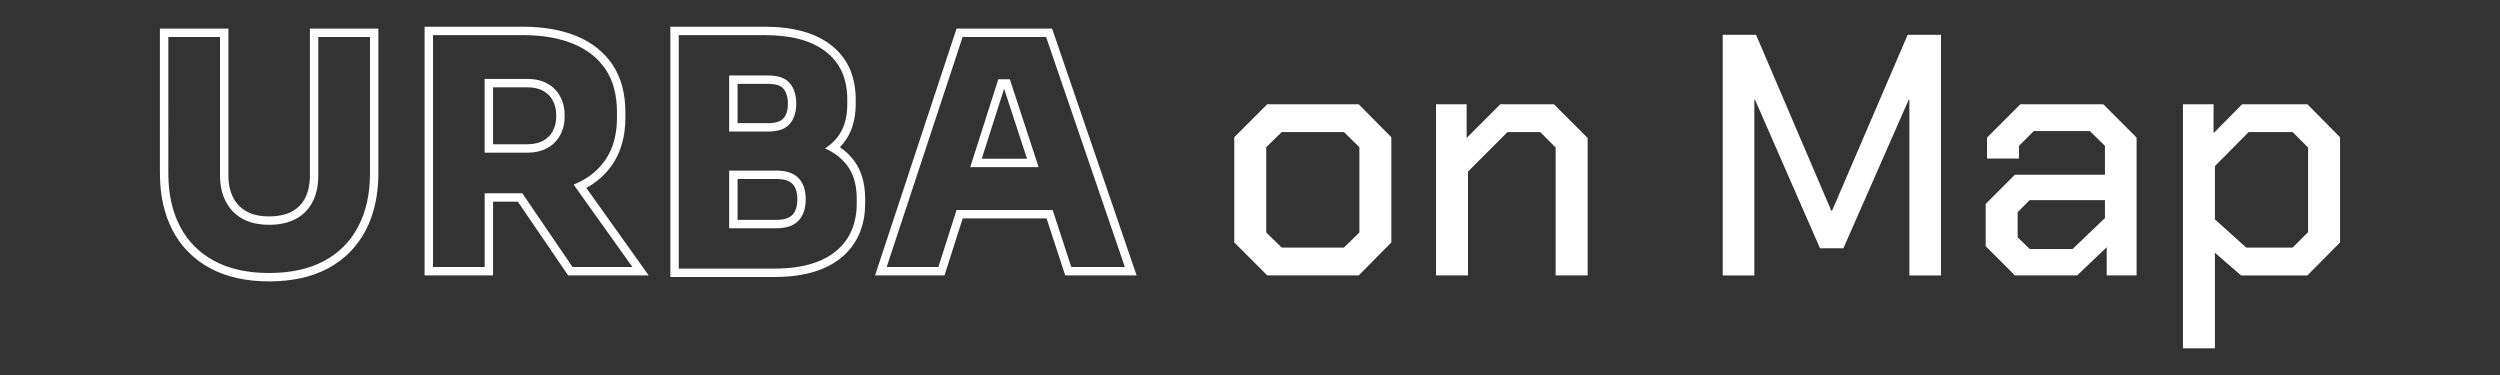
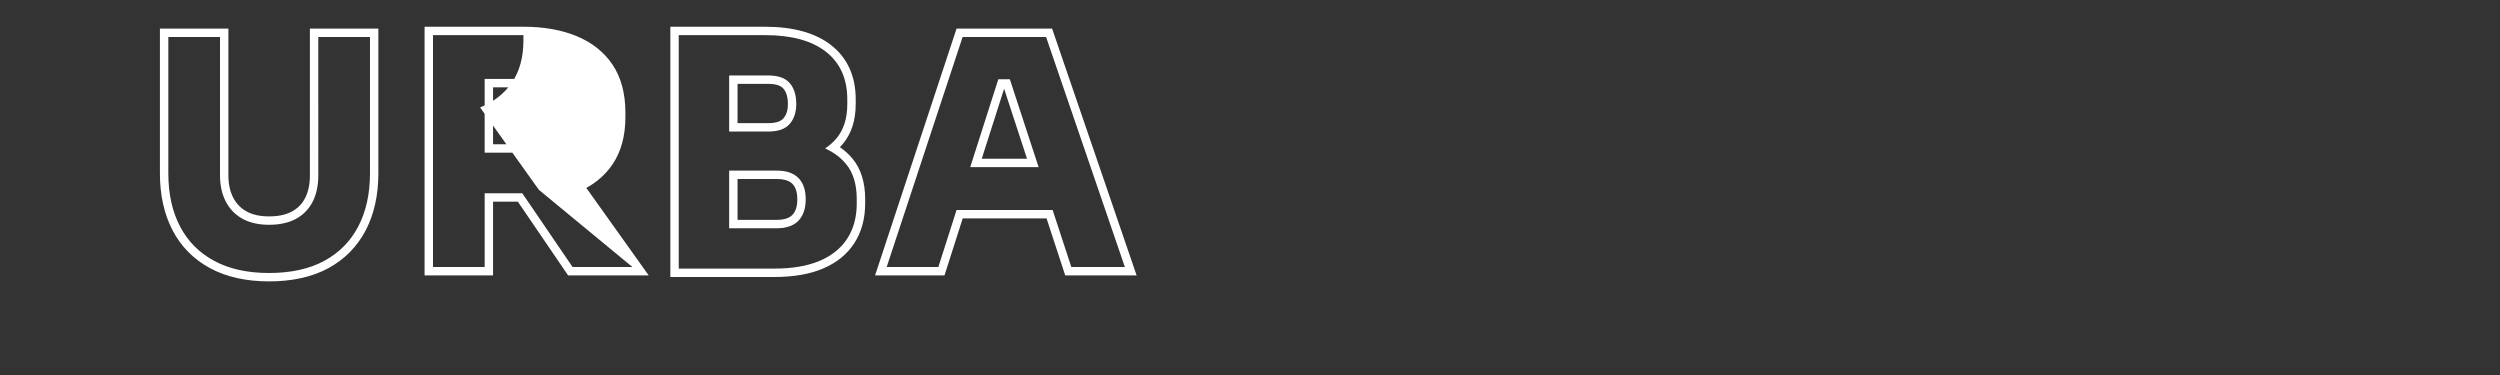
<svg xmlns="http://www.w3.org/2000/svg" id="Calque_-_noms_applications" data-name="Calque - noms applications" viewBox="0 0 1800 270">
  <rect x="0" y="0" width="1800" height="270" fill="#333333" stroke="none" />
  <defs>
    <style>
      .cls-1 {
        fill: #fff;
      }
    </style>
  </defs>
  <g id="_Groupe_URBA_on_Map" data-name="&amp;lt;Groupe&amp;gt; URBA on Map">
-     <path class="cls-1" d="m393.99,60.11c-4.01-2.19-8.74-3.29-14.18-3.29h-30.86v53.09h30.86c5.44,0,10.17-1.1,14.18-3.29,4.01-2.19,7.11-5.29,9.3-9.3,2.19-4.01,3.29-8.66,3.29-13.95s-1.1-9.94-3.29-13.95c-2.19-4.01-5.29-7.11-9.3-9.3Zm3.99,34.3c-1.64,3-3.9,5.25-6.89,6.89-3.1,1.69-6.89,2.55-11.28,2.55h-24.81v-40.99h24.81c4.39,0,8.18.86,11.27,2.55,3,1.64,5.26,3.9,6.89,6.89,1.72,3.14,2.55,6.76,2.55,11.05s-.86,7.96-2.55,11.05Zm42.97,24.01c6.19-9.07,9.33-20.48,9.33-33.92v-3.63c0-13.56-3.09-25.07-9.18-34.21-6.1-9.14-14.89-16.12-26.1-20.72-10.82-4.44-23.65-6.69-38.14-6.69h-71.16v179.06h49.3v-53.09h17.87l36.18,53.09h58.04l-44.94-63c7.75-4.27,14.06-9.92,18.8-16.88Zm14.4,73.83h-43.1l-36.18-53.09h-27.11v53.09h-37.2V25.29h65.11c13.76,0,25.7,2.08,35.84,6.24,10.13,4.16,17.92,10.32,23.36,18.48,5.45,8.17,8.16,18.46,8.16,30.86v3.63c0,12.25-2.76,22.43-8.28,30.51-5.44,7.97-13.09,13.93-22.91,17.93l42.31,59.31Zm113.2-102.99c3.17-3.63,4.76-8.47,4.76-14.51,0-6.35-1.59-11.34-4.76-14.98-3.18-3.63-8.32-5.44-15.43-5.44h-28.13v40.38h28.13c7.11,0,12.25-1.81,15.43-5.45Zm-37.51-28.88h22.08c5.26,0,8.91,1.14,10.88,3.37,2.17,2.48,3.27,6.19,3.27,11s-1.07,8.02-3.27,10.53c-1.96,2.24-5.62,3.38-10.88,3.38h-22.08v-28.28Zm28.2,62.46h-34.25v41.51h34.25c6.95,0,12.18-1.81,15.65-5.45,3.47-3.63,5.22-8.77,5.22-15.42s-1.74-11.76-5.22-15.31c-3.48-3.55-8.7-5.33-15.65-5.33Zm11.28,31.88c-2.27,2.38-6.07,3.58-11.28,3.58h-28.2v-29.41h28.2c5.23,0,9.05,1.18,11.32,3.51,2.36,2.41,3.5,6.03,3.5,11.09s-1.16,8.75-3.54,11.24Zm148.26-97.67l-20.21,63.29h49.23l-20.72-63.29h-8.3Zm-11.92,57.24l16.09-50.41,16.51,50.41h-32.6Zm-483.73,11.95c0,6.4-1.15,11.88-3.42,16.29-2.17,4.24-5.26,7.41-9.45,9.71-4.29,2.36-9.83,3.56-16.48,3.56s-11.96-1.2-16.25-3.56c-4.18-2.3-7.31-5.53-9.58-9.87-2.33-4.46-3.51-9.89-3.51-16.14V20.6h-49.3v104.27c0,15.58,3.05,29.35,9.08,40.9,6.14,11.79,15.26,21,27.11,27.37,11.66,6.28,25.95,9.46,42.45,9.46s30.99-3.18,42.58-9.47c11.76-6.37,20.84-15.58,26.98-27.36,6.03-11.56,9.08-25.32,9.08-40.91V20.6h-49.3v105.64Zm6.05,0V26.64h37.2v98.22c0,14.67-2.8,27.38-8.39,38.11-5.59,10.74-13.76,19.02-24.5,24.84-10.74,5.82-23.97,8.74-39.7,8.74s-28.78-2.92-39.59-8.74c-10.81-5.82-19.02-14.1-24.61-24.84-5.59-10.73-8.39-23.44-8.39-38.11V26.64h37.21v99.59c0,7.25,1.39,13.58,4.19,18.94,2.8,5.37,6.81,9.49,12.02,12.36,5.22,2.87,11.61,4.31,19.17,4.31s14.18-1.44,19.39-4.31c5.22-2.87,9.19-6.95,11.91-12.25,2.72-5.29,4.09-11.64,4.09-19.05Zm375.55-20.3c.74-.76,1.45-1.54,2.13-2.35,6.13-7.3,9.25-16.93,9.25-28.62v-3.4c0-16.7-5.93-29.82-17.63-39.01-11.25-8.83-27.28-13.31-47.63-13.31h-68.2v180.19h74.78c13.77,0,25.55-2.03,35.03-6.03,9.87-4.17,17.5-10.36,22.69-18.4,5.15-8,7.77-17.61,7.77-28.57v-3.17c0-11.98-3.07-21.75-9.11-29.04-2.59-3.13-5.62-5.89-9.07-8.27Zm12.13,40.49c0,9.84-2.27,18.26-6.81,25.3-4.54,7.03-11.19,12.4-19.96,16.1-8.77,3.71-19.67,5.56-32.67,5.56h-68.73V25.29h62.15c19.06,0,33.69,4.01,43.9,12.02,10.21,8.02,15.31,19.44,15.31,34.25v3.4c0,10.29-2.61,18.53-7.83,24.73-2.33,2.77-5.07,5.12-8.13,7.18,6.1,2.75,11.13,6.47,15.04,11.19,5.14,6.2,7.72,14.6,7.72,25.18v3.17Zm140.66-125.82h-68.81l-58.67,177.7h49.99l13.11-41.06h60.38l13.44,41.06h51.41l-60.85-177.7Zm.38,130.59h-69.18l-13.11,41.06h-37.21l54.67-165.6h60.12l56.71,165.6h-38.56l-13.44-41.06Z" />
-     <path class="cls-1" d="m888.67,174.54v-75.73l23.76-23.76h65.83l23.51,23.76v75.73l-23.51,23.76h-65.83l-23.76-23.76Zm78.95,3.71l11.14-10.89v-61.38l-11.14-10.89h-44.8l-11.14,10.89v61.38l11.14,10.89h44.8Zm66.33-103.2h22.03v24.25l24.25-24.25h38.61l24.25,24.25v99h-23.02v-92.07l-11.14-11.14h-23.51l-28.46,28.46v74.74h-23.02v-123.25Zm206.4-49.99h24.01l54.2,126.72h.5l54.45-126.72h24.01v173.25h-22.77v-126.47h-.5l-47.02,106.92h-16.83l-46.78-106.92h-.5v126.47h-22.77V25.05Zm189.33,152.21v-30.44l21.04-21.04h64.84v-20.79l-10.89-10.64h-40.34l-10.64,10.64v9.16h-23.02v-15.1l24.01-24.01h59.65l24.01,24.01v99.24h-21.53v-20.29l-21.28,20.29h-44.8l-21.04-21.04Zm62.62,1.98l23.26-22.27v-12.87h-54.2l-8.66,8.66v18.07l8.66,8.42h30.94Zm79.44-104.19h22.03v20.79l20.54-20.79h47.02l23.51,23.76v75.73l-23.51,23.76h-47.77l-18.81-16.33v68.8h-23.02V75.04Zm78.95,103.2l11.14-11.14v-60.88l-11.14-11.14h-31.68l-24.25,24.5v38.36l22.52,20.29h33.41Z" />
+     <path class="cls-1" d="m393.99,60.11c-4.01-2.19-8.74-3.29-14.18-3.29h-30.86v53.09h30.86c5.44,0,10.17-1.1,14.18-3.29,4.01-2.19,7.11-5.29,9.3-9.3,2.19-4.01,3.29-8.66,3.29-13.95s-1.1-9.94-3.29-13.95c-2.19-4.01-5.29-7.11-9.3-9.3Zm3.99,34.3c-1.64,3-3.9,5.25-6.89,6.89-3.1,1.69-6.89,2.55-11.28,2.55h-24.81v-40.99h24.81c4.39,0,8.18.86,11.27,2.55,3,1.64,5.26,3.9,6.89,6.89,1.72,3.14,2.55,6.76,2.55,11.05s-.86,7.96-2.55,11.05Zm42.97,24.01c6.19-9.07,9.33-20.48,9.33-33.92v-3.63c0-13.56-3.09-25.07-9.18-34.21-6.1-9.14-14.89-16.12-26.1-20.72-10.82-4.44-23.65-6.69-38.14-6.69h-71.16v179.06h49.3v-53.09h17.87l36.18,53.09h58.04l-44.94-63c7.75-4.27,14.06-9.92,18.8-16.88Zm14.4,73.83h-43.1l-36.18-53.09h-27.11v53.09h-37.2V25.29h65.11v3.63c0,12.25-2.76,22.43-8.28,30.51-5.44,7.97-13.09,13.93-22.91,17.93l42.31,59.31Zm113.2-102.99c3.17-3.63,4.76-8.47,4.76-14.51,0-6.35-1.59-11.34-4.76-14.98-3.18-3.63-8.32-5.44-15.43-5.44h-28.13v40.38h28.13c7.11,0,12.25-1.81,15.43-5.45Zm-37.51-28.88h22.08c5.26,0,8.91,1.14,10.88,3.37,2.17,2.48,3.27,6.19,3.27,11s-1.07,8.02-3.27,10.53c-1.96,2.24-5.62,3.38-10.88,3.38h-22.08v-28.28Zm28.2,62.46h-34.25v41.51h34.25c6.95,0,12.18-1.81,15.65-5.45,3.47-3.63,5.22-8.77,5.22-15.42s-1.74-11.76-5.22-15.31c-3.48-3.55-8.7-5.33-15.65-5.33Zm11.28,31.88c-2.27,2.38-6.07,3.58-11.28,3.58h-28.2v-29.41h28.2c5.23,0,9.05,1.18,11.32,3.51,2.36,2.41,3.5,6.03,3.5,11.09s-1.16,8.75-3.54,11.24Zm148.26-97.67l-20.21,63.29h49.23l-20.72-63.29h-8.3Zm-11.92,57.24l16.09-50.41,16.51,50.41h-32.6Zm-483.73,11.95c0,6.4-1.15,11.88-3.42,16.29-2.17,4.24-5.26,7.41-9.45,9.71-4.29,2.36-9.83,3.56-16.48,3.56s-11.96-1.2-16.25-3.56c-4.18-2.3-7.31-5.53-9.58-9.87-2.33-4.46-3.51-9.89-3.51-16.14V20.6h-49.3v104.27c0,15.58,3.05,29.35,9.08,40.9,6.14,11.79,15.26,21,27.11,27.37,11.66,6.28,25.95,9.46,42.45,9.46s30.99-3.18,42.58-9.47c11.76-6.37,20.84-15.58,26.98-27.36,6.03-11.56,9.08-25.32,9.08-40.91V20.6h-49.3v105.64Zm6.05,0V26.64h37.2v98.22c0,14.67-2.8,27.38-8.39,38.11-5.59,10.74-13.76,19.02-24.5,24.84-10.74,5.82-23.97,8.74-39.7,8.74s-28.78-2.92-39.59-8.74c-10.81-5.82-19.02-14.1-24.61-24.84-5.59-10.73-8.39-23.44-8.39-38.11V26.64h37.21v99.59c0,7.25,1.39,13.58,4.19,18.94,2.8,5.37,6.81,9.49,12.02,12.36,5.22,2.87,11.61,4.31,19.17,4.31s14.18-1.44,19.39-4.31c5.22-2.87,9.19-6.95,11.91-12.25,2.72-5.29,4.09-11.64,4.09-19.05Zm375.55-20.3c.74-.76,1.45-1.54,2.13-2.35,6.13-7.3,9.25-16.93,9.25-28.62v-3.4c0-16.7-5.93-29.82-17.63-39.01-11.25-8.83-27.28-13.31-47.63-13.31h-68.2v180.19h74.78c13.77,0,25.55-2.03,35.03-6.03,9.87-4.17,17.5-10.36,22.69-18.4,5.15-8,7.77-17.61,7.77-28.57v-3.17c0-11.98-3.07-21.75-9.11-29.04-2.59-3.13-5.62-5.89-9.07-8.27Zm12.13,40.49c0,9.84-2.27,18.26-6.81,25.3-4.54,7.03-11.19,12.4-19.96,16.1-8.77,3.71-19.67,5.56-32.67,5.56h-68.73V25.29h62.15c19.06,0,33.69,4.01,43.9,12.02,10.21,8.02,15.31,19.44,15.31,34.25v3.4c0,10.29-2.61,18.53-7.83,24.73-2.33,2.77-5.07,5.12-8.13,7.18,6.1,2.75,11.13,6.47,15.04,11.19,5.14,6.2,7.72,14.6,7.72,25.18v3.17Zm140.66-125.82h-68.81l-58.67,177.7h49.99l13.11-41.06h60.38l13.44,41.06h51.41l-60.85-177.7Zm.38,130.59h-69.18l-13.11,41.06h-37.21l54.67-165.6h60.12l56.71,165.6h-38.56l-13.44-41.06Z" />
  </g>
</svg>